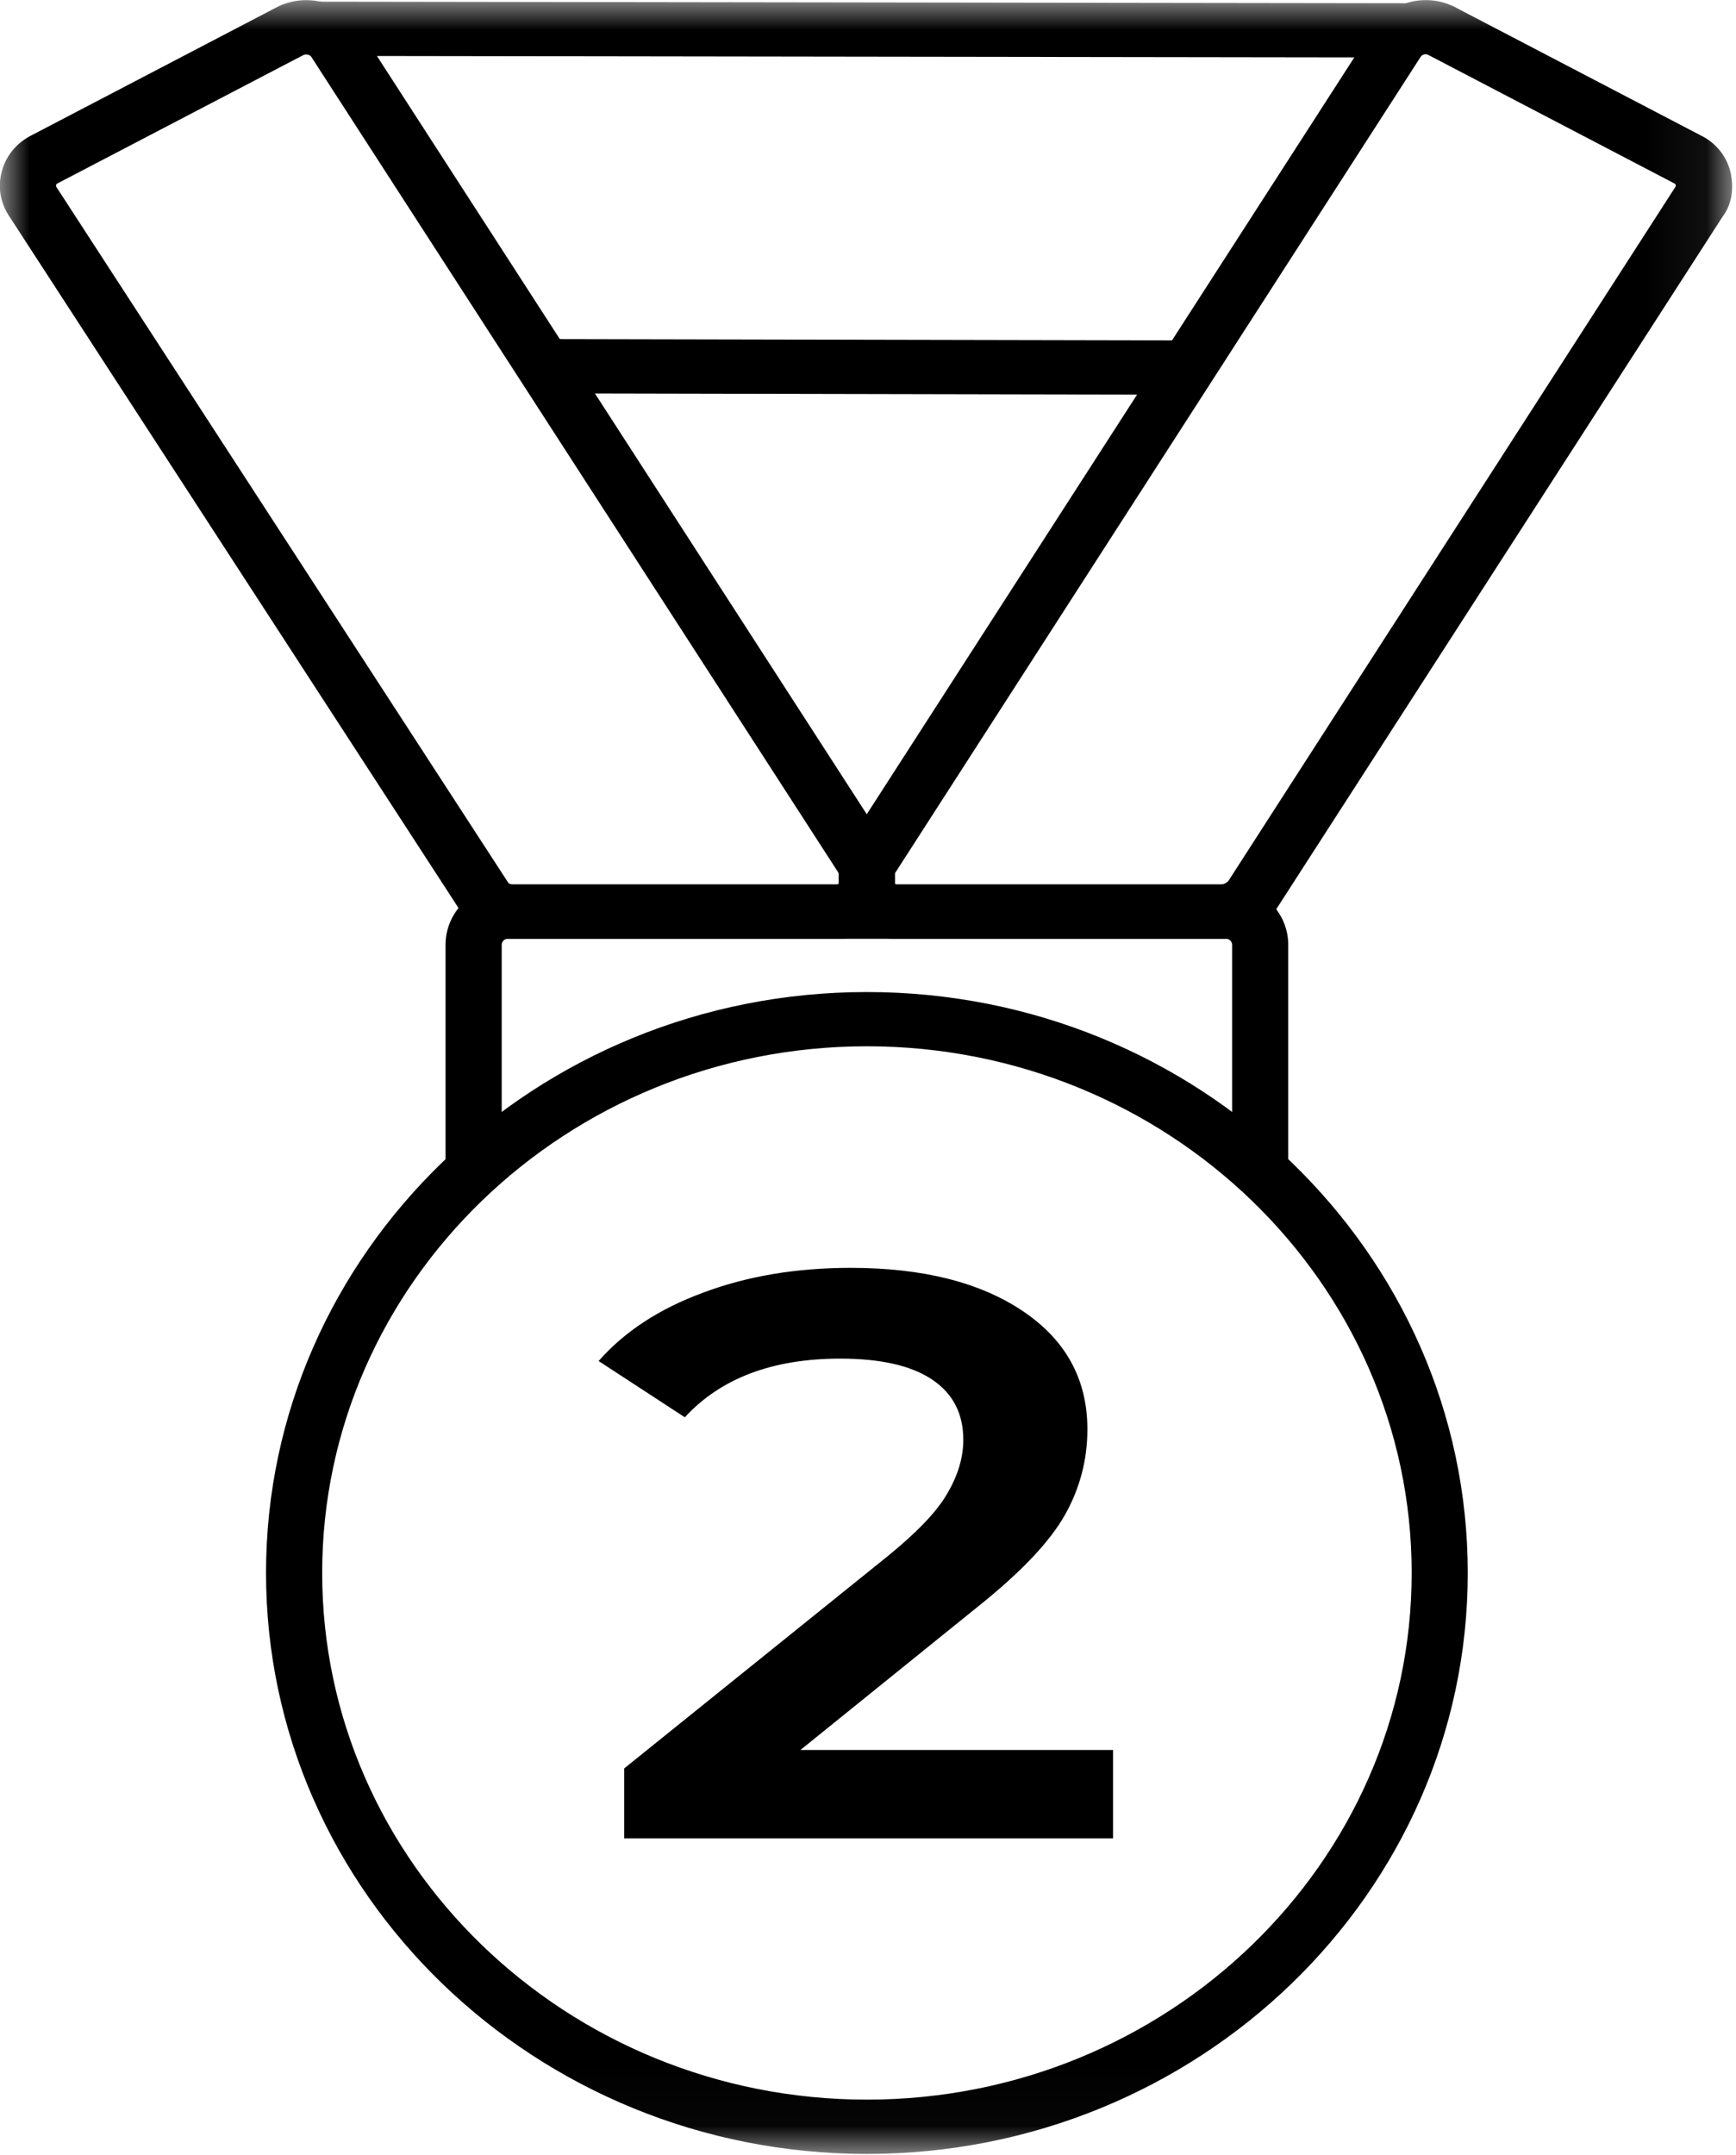
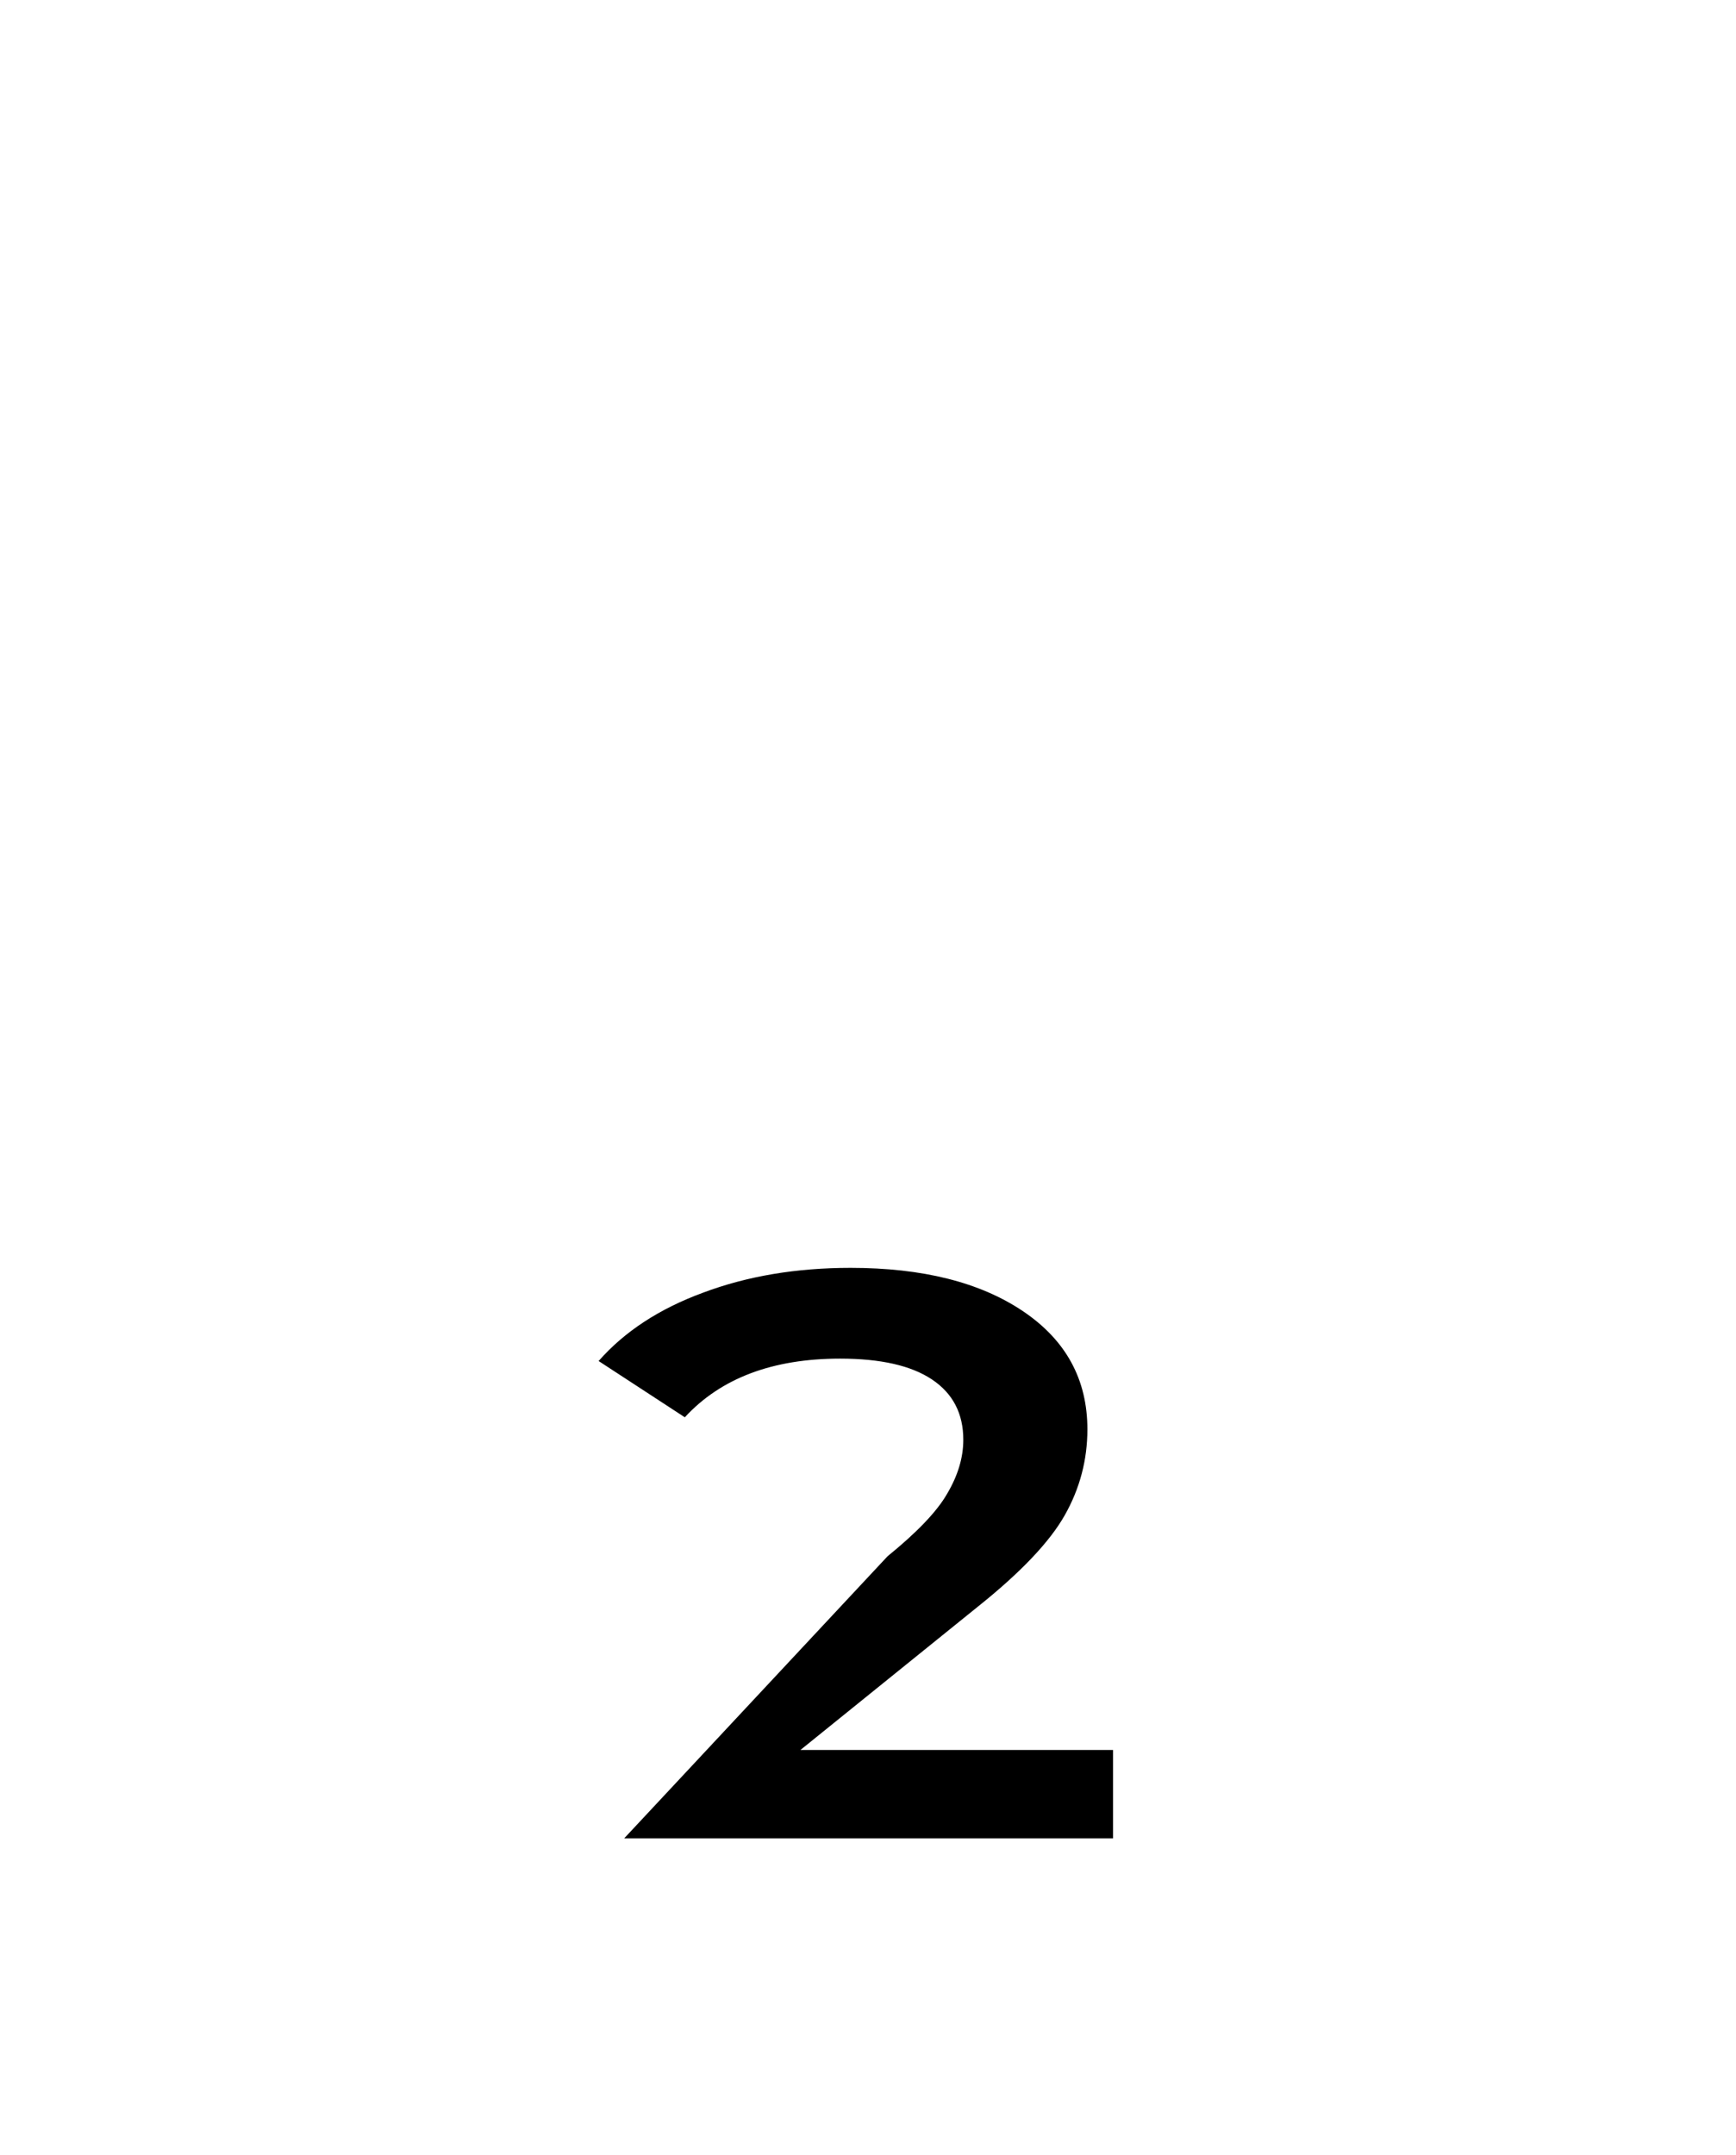
<svg xmlns="http://www.w3.org/2000/svg" width="29" height="36" viewBox="0 0 29 36" fill="none">
  <g clip-path="url(#clip0_511_797)">
    <mask id="mask0_511_797" style="mask-type:luminance" maskUnits="userSpaceOnUse" x="0" y="0" width="29" height="36">
-       <path d="M28.936 0H0V35.977H28.936V0Z" fill="white" />
-     </mask>
+       </mask>
    <g mask="url(#mask0_511_797)">
-       <path d="M14.482 35.977C8.947 35.977 4.444 31.624 4.444 26.273C4.444 20.923 8.947 16.57 14.482 16.57C20.017 16.57 24.519 20.922 24.519 26.273C24.519 31.624 20.017 35.977 14.482 35.977ZM14.482 17.476C9.464 17.476 5.382 21.425 5.382 26.273C5.382 31.121 9.467 35.07 14.482 35.07C19.496 35.07 23.582 31.121 23.582 26.273C23.582 21.425 19.5 17.476 14.482 17.476ZM19.838 6.593L9.286 6.571V5.664L19.838 5.686V6.593ZM23.572 0.96L5.282 0.934V0.028L23.574 0.054L23.572 0.96Z" fill="black" />
-       <path d="M21.52 19.59H20.583V15.78C20.582 15.754 20.571 15.729 20.552 15.71C20.533 15.691 20.507 15.681 20.48 15.681H8.483C8.456 15.681 8.43 15.691 8.411 15.71C8.392 15.729 8.381 15.754 8.381 15.78V19.591H7.443V15.78C7.443 15.513 7.553 15.258 7.748 15.069C7.943 14.881 8.207 14.774 8.483 14.774H20.48C20.756 14.774 21.02 14.881 21.215 15.069C21.41 15.258 21.52 15.513 21.52 15.78V19.591V19.59Z" fill="black" />
      <path d="M14.024 15.681H8.572C8.393 15.683 8.217 15.639 8.061 15.555C7.905 15.471 7.774 15.349 7.682 15.201L0.145 3.597C0.076 3.491 0.03 3.372 0.009 3.248C-0.011 3.124 -0.005 2.998 0.027 2.876C0.059 2.744 0.121 2.621 0.208 2.514C0.295 2.408 0.404 2.321 0.529 2.259L4.604 0.131C4.838 0.005 5.112 -0.03 5.372 0.033C5.631 0.097 5.855 0.254 5.998 0.473L14.95 14.329V15.156L14.816 15.286C14.699 15.404 14.384 15.681 14.024 15.681ZM8.492 14.749C8.514 14.765 8.541 14.774 8.568 14.774H13.987L14.012 14.759V14.586L5.196 0.943C5.178 0.925 5.154 0.914 5.129 0.911C5.103 0.908 5.077 0.913 5.056 0.926L0.95 3.069L0.941 3.079C0.938 3.09 0.937 3.101 0.937 3.112V3.116L8.489 14.742L8.492 14.749Z" fill="black" />
      <path d="M20.394 15.681H14.938C14.579 15.681 14.263 15.404 14.145 15.286L14.011 15.156V14.327L22.942 0.465C23.086 0.247 23.312 0.091 23.573 0.03C23.834 -0.031 24.108 0.007 24.34 0.137L28.415 2.264C28.539 2.325 28.647 2.411 28.732 2.517C28.817 2.623 28.877 2.745 28.908 2.876C28.971 3.16 28.925 3.421 28.779 3.614L21.297 15.222L21.288 15.234C21.186 15.371 21.051 15.482 20.896 15.56C20.741 15.638 20.569 15.679 20.394 15.681ZM14.976 14.774H20.394C20.443 14.771 20.489 14.749 20.521 14.713L27.994 3.112C27.994 3.1 27.992 3.089 27.99 3.078C27.981 3.07 27.971 3.064 27.961 3.059L23.857 0.916C23.835 0.905 23.809 0.903 23.785 0.91C23.761 0.917 23.741 0.933 23.729 0.954L14.95 14.586V14.761L14.976 14.774Z" fill="black" />
    </g>
-     <path d="M18.593 29.23V30.706H10.427V29.538L14.826 25.995C15.322 25.592 15.655 25.243 15.823 24.948C16.003 24.644 16.092 24.344 16.092 24.049C16.092 23.61 15.918 23.275 15.57 23.042C15.222 22.809 14.71 22.693 14.035 22.693C12.906 22.693 12.041 23.02 11.44 23.673L10 22.733C10.432 22.241 11.013 21.861 11.741 21.593C12.479 21.315 13.302 21.177 14.209 21.177C15.412 21.177 16.372 21.418 17.089 21.901C17.807 22.384 18.165 23.042 18.165 23.874C18.165 24.384 18.039 24.863 17.786 25.31C17.532 25.758 17.047 26.268 16.33 26.84L13.371 29.23H18.593Z" fill="black" />
+     <path d="M18.593 29.23V30.706H10.427L14.826 25.995C15.322 25.592 15.655 25.243 15.823 24.948C16.003 24.644 16.092 24.344 16.092 24.049C16.092 23.61 15.918 23.275 15.57 23.042C15.222 22.809 14.71 22.693 14.035 22.693C12.906 22.693 12.041 23.02 11.44 23.673L10 22.733C10.432 22.241 11.013 21.861 11.741 21.593C12.479 21.315 13.302 21.177 14.209 21.177C15.412 21.177 16.372 21.418 17.089 21.901C17.807 22.384 18.165 23.042 18.165 23.874C18.165 24.384 18.039 24.863 17.786 25.31C17.532 25.758 17.047 26.268 16.33 26.84L13.371 29.23H18.593Z" fill="black" />
  </g>
  <defs>
    <clipPath id="clip0_511_797">
      <rect width="29" height="36" fill="white" />
    </clipPath>
  </defs>
</svg>